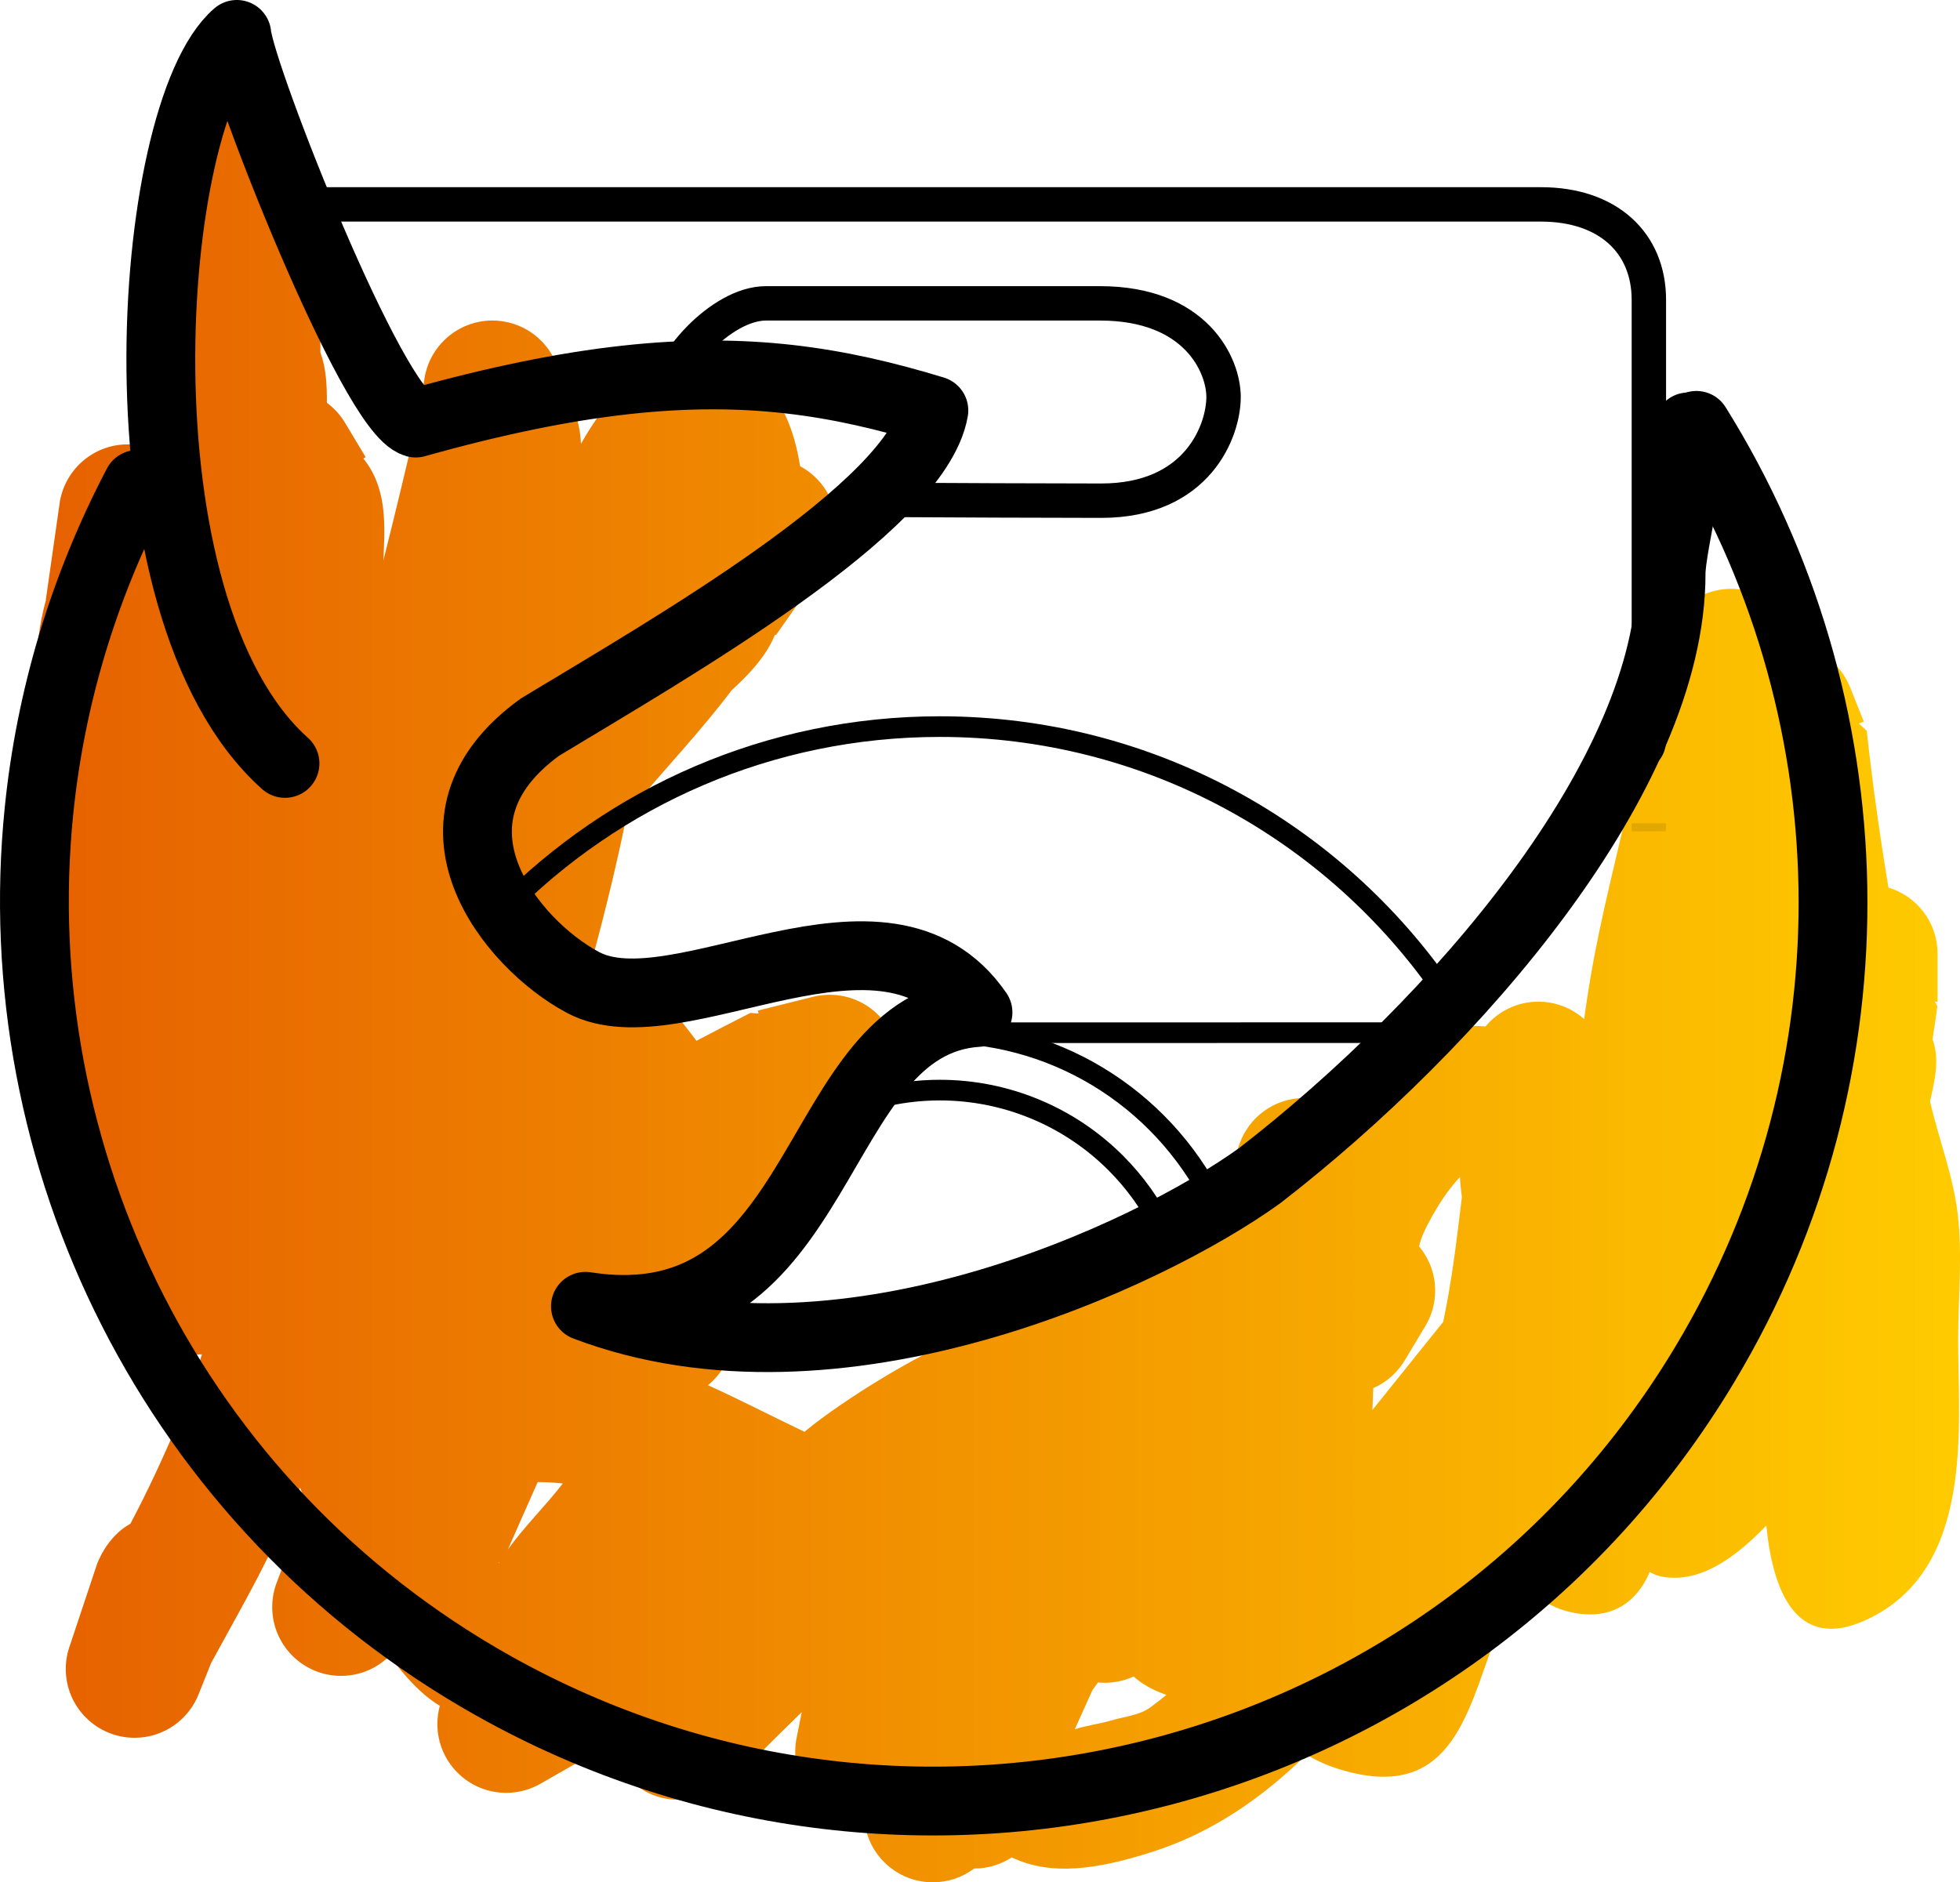
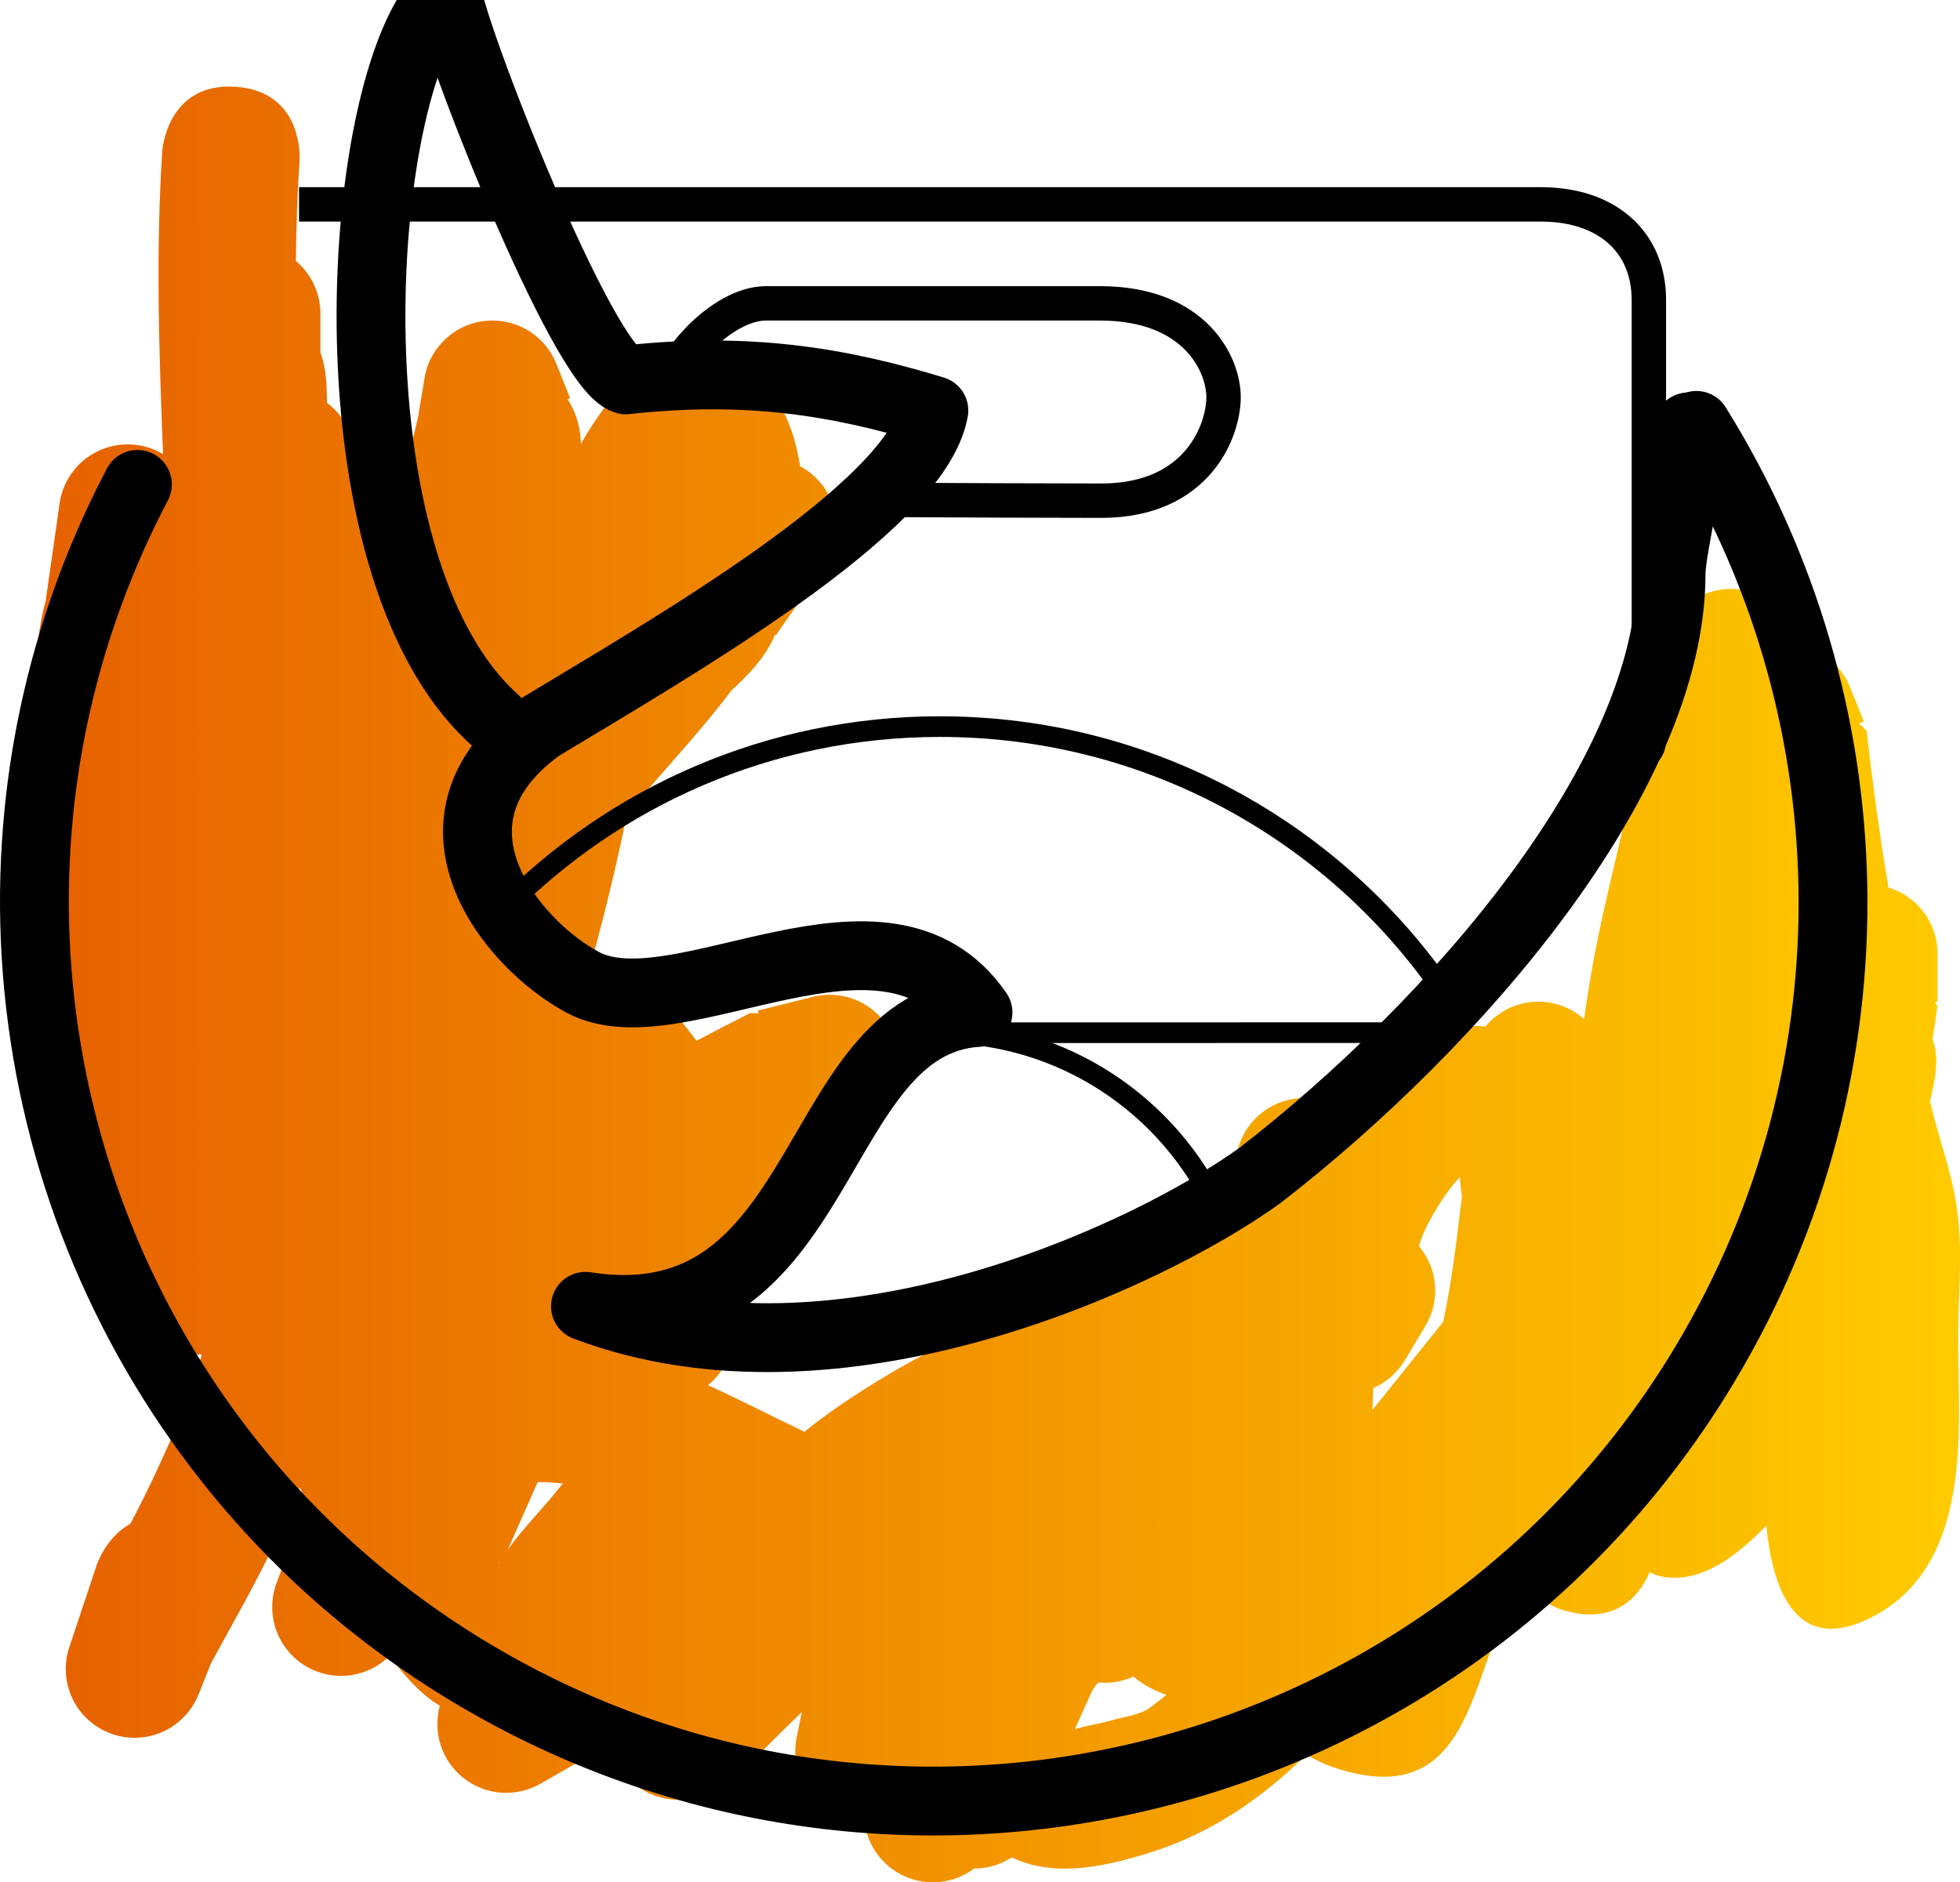
<svg xmlns="http://www.w3.org/2000/svg" version="1.1" width="142.414" height="136.796" viewBox="0,0,142.414,136.796">
  <defs>
    <linearGradient x1="194.633" y1="199.748" x2="335.385" y2="199.748" gradientUnits="userSpaceOnUse" id="color-1">
      <stop offset="0" stop-color="#e66000" />
      <stop offset="1" stop-color="#ffcb00" />
    </linearGradient>
  </defs>
  <g transform="translate(-192.971,-128.204)">
    <g data-paper-data="{&quot;isPaintingLayer&quot;:true}" fill-rule="nonzero" stroke-miterlimit="10" stroke-dasharray="" stroke-dashoffset="0" style="mix-blend-mode: normal">
      <path d="M202.445,238.946c1.17,-2.227 2.226,-4.421 3.698,-7.89c0.607,-1.429 1.013,-2.948 1.501,-4.427c-1.888,0.149 -4.221,-0.644 -7.124,-2.799c-1.652,-1.226 -1.406,-3.89 -1.753,-5.918c-0.244,-1.424 -0.39,-2.872 -0.439,-4.326c-2.483,-3.443 -3.18,-8.362 -3.553,-12.094c-0.407,-4.075 0.164,-15.741 0.491,-19.886c0.256,-3.248 0.161,-6.58 1.023,-9.722c0.008,-0.03 0.017,-0.06 0.025,-0.09l-0.013,-0.002l0.99,-6.927c0.312,-2.462 2.414,-4.366 4.96,-4.366c0.938,0 1.817,0.259 2.567,0.708c-0.29,-7.348 -0.538,-14.689 -0.056,-22.041c0,0 0.333,-4.989 5.322,-4.656c4.989,0.333 4.656,5.322 4.656,5.322c-0.166,2.447 -0.246,4.895 -0.268,7.343c1.088,0.917 1.779,2.29 1.779,3.824v2.818c0.425,1.161 0.476,2.405 0.471,3.66c0.553,0.409 1.019,0.93 1.364,1.528l1.453,2.421l-0.167,0.1c0.246,0.306 0.466,0.634 0.654,0.988c1.02,1.919 0.916,4.18 0.797,6.43c0.87,-3.447 1.696,-6.913 2.517,-10.391l0.466,-2.796c0.358,-2.41 2.436,-4.259 4.945,-4.259c2.146,0 3.977,1.352 4.686,3.251l0.957,2.392l-0.182,0.073c0.167,0.267 0.318,0.546 0.449,0.839c0.343,0.765 0.486,1.577 0.52,2.412c0.385,-0.687 0.802,-1.354 1.259,-1.998c1.169,-1.645 2.327,-3.932 4.321,-4.241c6.643,-1.03 9.511,2.551 10.344,7.86c1.575,0.842 2.647,2.502 2.647,4.413c0,1.089 -0.348,2.096 -0.939,2.917l-3.465,4.95l-0.061,-0.043c-0.046,0.104 -0.093,0.209 -0.141,0.312c-0.682,1.463 -1.807,2.628 -3.018,3.737c-2.158,2.864 -4.692,5.554 -7.004,8.29l-0.611,0.764c-0.686,3.399 -1.515,6.784 -2.414,10.157c0.668,0.356 1.245,0.858 1.689,1.465c2.422,0.428 4.232,2.728 5.789,4.797c1.275,-0.673 2.579,-1.345 3.915,-2.026l0.599,0.042l-0.053,-0.212l3.891,-0.973c0.421,-0.115 0.864,-0.176 1.321,-0.176c2.761,0 5,2.239 5,5c0,0.949 -0.265,1.837 -0.724,2.593l-3.457,5.926l-0.048,-0.028c-0.057,0.127 -0.116,0.253 -0.176,0.379c-0.987,2.06 -4.439,5.568 -7.274,8.377l-0.351,2.807c-0.147,1.336 -0.821,2.514 -1.81,3.321c2.351,1.061 4.668,2.267 7.017,3.387c0.054,-0.046 0.105,-0.089 0.153,-0.128c2.532,-2.087 8.714,-6.02 12.516,-7.224c1.161,-1.739 2.317,-3.473 4.167,-4.247c2.553,-1.069 4.478,-1.51 5.912,-1.475c1.75,-1.219 3.627,-2.094 5.37,-1.354c0.338,0.143 0.646,0.329 0.927,0.549l2.54,-6.982c0.667,-1.977 2.537,-3.4 4.739,-3.4c0.886,0 1.718,0.23 2.44,0.635c1.719,-2.365 4.006,-4.286 7.034,-5.396c1.181,-0.433 2.428,-0.551 3.682,-0.436c0.917,-1.101 2.299,-1.802 3.844,-1.802c1.276,0 2.44,0.478 3.323,1.264c0.221,-1.575 0.467,-3.146 0.767,-4.707c0.87,-4.537 2.099,-8.999 3.006,-13.528c0.377,-1.882 0.066,-4.008 1.035,-5.664c0.043,-0.073 0.087,-0.146 0.131,-0.218l-0.069,-0.02l0.97,-3.394c0.561,-2.148 2.514,-3.733 4.838,-3.733c2.448,0 4.486,1.76 4.916,4.084c1.74,0.322 3.164,1.545 3.769,3.167l0.957,2.392l-0.359,0.144l0.573,0.524c0.413,3.808 0.949,7.609 1.577,11.397c2.063,0.616 3.567,2.528 3.567,4.792v3.5h-0.19l0.179,0.331c-0.108,0.812 -0.226,1.612 -0.353,2.404c0.53,1.384 0.181,2.947 -0.181,4.512c0.628,2.725 1.673,5.367 2.007,8.142c0.363,3.015 0.042,6.074 0.037,9.111c-0.01,6.345 1.255,16.783 -6.699,20.435c-5.214,2.394 -6.804,-2.403 -7.238,-6.861c-2.126,2.197 -4.649,4.134 -7.397,3.744c-0.398,-0.056 -0.756,-0.183 -1.08,-0.367c-0.579,1.375 -2.082,3.648 -5.566,2.951c-2.546,-0.509 -3.506,-2.076 -3.84,-3.465c-0.596,1.885 -1.237,3.759 -1.929,5.623c-1.975,5.314 -3.2,11.734 -11.291,9.196c-0.872,-0.274 -1.638,-0.625 -2.312,-1.042c-3.195,3.141 -6.837,5.67 -11.161,7.059c-4.078,1.31 -7.401,1.774 -10.256,0.415c-0.785,0.513 -1.723,0.811 -2.73,0.811c-0.836,0.628 -1.875,1 -3,1c-2.593,0 -4.724,-1.973 -4.975,-4.5c-0.008,0 -0.016,0 -0.025,0c-2.761,0 -5,-2.239 -5,-5c0,-0.371 0.041,-0.733 0.117,-1.082l0.358,-1.788c-1.055,1.029 -2.103,2.059 -3.14,3.095l-0.291,0.079l0.079,0.099l-2.469,1.975c-0.86,0.701 -1.958,1.121 -3.155,1.121c-2.508,0 -4.585,-1.847 -4.945,-4.255c-0.463,0.332 -0.922,0.659 -1.378,0.978l-0.241,0.039l0.045,0.079l-3.424,1.956c-0.748,0.446 -1.623,0.702 -2.557,0.702c-2.761,0 -5,-2.239 -5,-5c0,-0.459 0.062,-0.904 0.178,-1.326c-1.329,-0.794 -2.561,-2.146 -3.646,-3.634c-0.905,0.902 -2.153,1.46 -3.532,1.46c-2.761,0 -5,-2.239 -5,-5c0,-0.659 0.127,-1.288 0.359,-1.864l1.46,-3.892l0.023,0.008l0.019,-0.116c0.07,-0.164 0.139,-0.328 0.208,-0.493c-0.195,-0.612 -0.095,-1.191 0.183,-1.744c-0.079,-0.194 -0.156,-0.388 -0.233,-0.582c-2.398,5.539 -3.595,7.512 -6.459,12.747l-0.874,2.184c-0.709,1.899 -2.539,3.251 -4.686,3.251c-2.761,0 -5,-2.239 -5,-5c0,-0.594 0.104,-1.163 0.293,-1.692l1.963,-5.889c0,0 0.668,-2.004 2.438,-2.973zM229.221,241.806c0.013,-0.023 0.027,-0.045 0.041,-0.068l-0.058,0.034c0.006,0.011 0.012,0.023 0.017,0.034zM298.786,214.036c-0.639,0.744 -1.196,1.563 -1.678,2.417c-0.617,1.092 -0.881,1.702 -1.028,2.333c0.731,0.869 1.171,1.991 1.171,3.215c0,0.97 -0.276,1.876 -0.755,2.643l-1.411,2.351c-0.531,0.921 -1.348,1.658 -2.329,2.088c-0.002,0.04 -0.005,0.079 -0.007,0.119c-0.025,0.492 -0.044,0.984 -0.059,1.476c1.63,-2.022 3.53,-4.392 5.148,-6.412c0.637,-3.098 0.917,-5.465 1.354,-9.06c-0.064,-0.491 -0.116,-0.978 -0.14,-1.459c-0.087,0.088 -0.176,0.185 -0.266,0.29zM277.722,251.379c-1.023,-0.357 -1.795,-0.807 -2.381,-1.336c-0.636,0.293 -1.344,0.457 -2.09,0.457c-0.168,0 -0.335,-0.008 -0.499,-0.025c-0.134,0.184 -0.268,0.368 -0.402,0.553c-0.428,0.951 -0.855,1.901 -1.285,2.851c0.875,-0.288 1.813,-0.389 2.699,-0.653c0.955,-0.284 2.033,-0.363 2.829,-0.962c0.384,-0.288 0.76,-0.583 1.129,-0.885zM232.038,235.914c-0.876,1.994 -1.659,3.753 -2.171,4.91c1.197,-1.674 2.734,-3.168 3.997,-4.807c-0.601,-0.067 -1.21,-0.103 -1.826,-0.103z" fill="url(#color-1)" stroke="none" stroke-width="0.5" stroke-linecap="butt" stroke-linejoin="miter" />
      <g fill="none" stroke="#000000" stroke-width="5" stroke-linecap="round" stroke-linejoin="round">
        <path d="M316.232,159.118c12.602,20.194 13.643,46.532 0.601,68.259c-18.194,30.309 -57.194,40.65 -88.014,23.337c-23.331,-13.106 -35.568,-38.46 -33.015,-63.59c0.819,-8.066 3.163,-16.109 7.152,-23.716" />
-         <path d="M315.646,159.228c0.75,1.06 -1.273,8.694 -1.253,10.682c0,14.628 -15.635,32.706 -29.9,43.74c-8.08,5.822 -30.668,16.437 -48.984,9.49c17.764,2.759 16.198,-20.616 28.524,-21.357c-6.78,-9.829 -21.814,1.493 -28.703,-2.18c-5.241,-2.788 -12.529,-11.749 -3.121,-18.558c9.263,-5.611 27.384,-15.932 28.618,-23.009c-6.959,-2.125 -13.575,-3.193 -22.378,-2.224c-4.43,0.488 -9.413,1.492 -15.271,3.138c-3.154,-0.881 -12.71,-25.233 -12.999,-28.246c-6.635,5.735 -9.248,41.592 3.5,52.982" />
+         <path d="M315.646,159.228c0.75,1.06 -1.273,8.694 -1.253,10.682c0,14.628 -15.635,32.706 -29.9,43.74c-8.08,5.822 -30.668,16.437 -48.984,9.49c17.764,2.759 16.198,-20.616 28.524,-21.357c-6.78,-9.829 -21.814,1.493 -28.703,-2.18c-5.241,-2.788 -12.529,-11.749 -3.121,-18.558c9.263,-5.611 27.384,-15.932 28.618,-23.009c-6.959,-2.125 -13.575,-3.193 -22.378,-2.224c-3.154,-0.881 -12.71,-25.233 -12.999,-28.246c-6.635,5.735 -9.248,41.592 3.5,52.982" />
      </g>
      <g stroke="#000000" stroke-linecap="butt" stroke-linejoin="miter">
        <path d="" fill="none" stroke-width="2.5" />
        <path d="M214.7,143.058c9.776,0 68.724,0 90.232,0c4.891,0 7.846,2.806 7.846,6.94c0,9.745 0,26.871 0,32.016c0,1.229 -1.842,1.45 -2.382,2.51c-0.725,1.422 -0.351,3.509 -1.912,3.509" fill="none" stroke-width="2.5" />
        <path d="M229.56,194.29c8.068,-8.199 19.29,-13.28 31.702,-13.28c15.214,0 28.64,7.635 36.662,19.288" fill="none" stroke-width="1.5" />
        <path d="M295.562,203.252c-5.942,0.001 -34.301,0.006 -34.301,0.006" fill="none" stroke-width="1.5" />
        <path d="M261.261,203.258c8.955,0 16.674,5.295 20.2,12.925c1.31,2.835 -42.44,11.779 -42.44,9.322" fill="none" stroke-width="1.5" />
-         <path d="M256.72,208.007c1.471,-0.382 2.996,-0.58 4.542,-0.58c4.793,-0 9.389,1.905 12.778,5.295v-0c1.4,1.401 2.547,3.007 3.41,4.749c0.966,1.948 -34.25,10.451 -34.26,8.034c0,-1.116 0.103,-2.222 0.304,-3.304" fill="none" stroke-width="1.5" />
-         <path d="M312.778,188.033v0.583z" fill="#bdc1c6" stroke-width="2.5" opacity="0.1" />
      </g>
      <path d="M241.375,157.148c0,-2.336 3.955,-6.898 7.25,-6.898c3.702,0 16.581,0 24.273,0c6.968,0 8.977,4.487 8.977,6.807c0,2.426 -1.861,7.534 -8.886,7.534c-4.384,0 -10.623,-0.032 -15.741,-0.058" fill="none" stroke="#000000" stroke-width="2.5" stroke-linecap="butt" stroke-linejoin="miter" />
    </g>
  </g>
</svg>